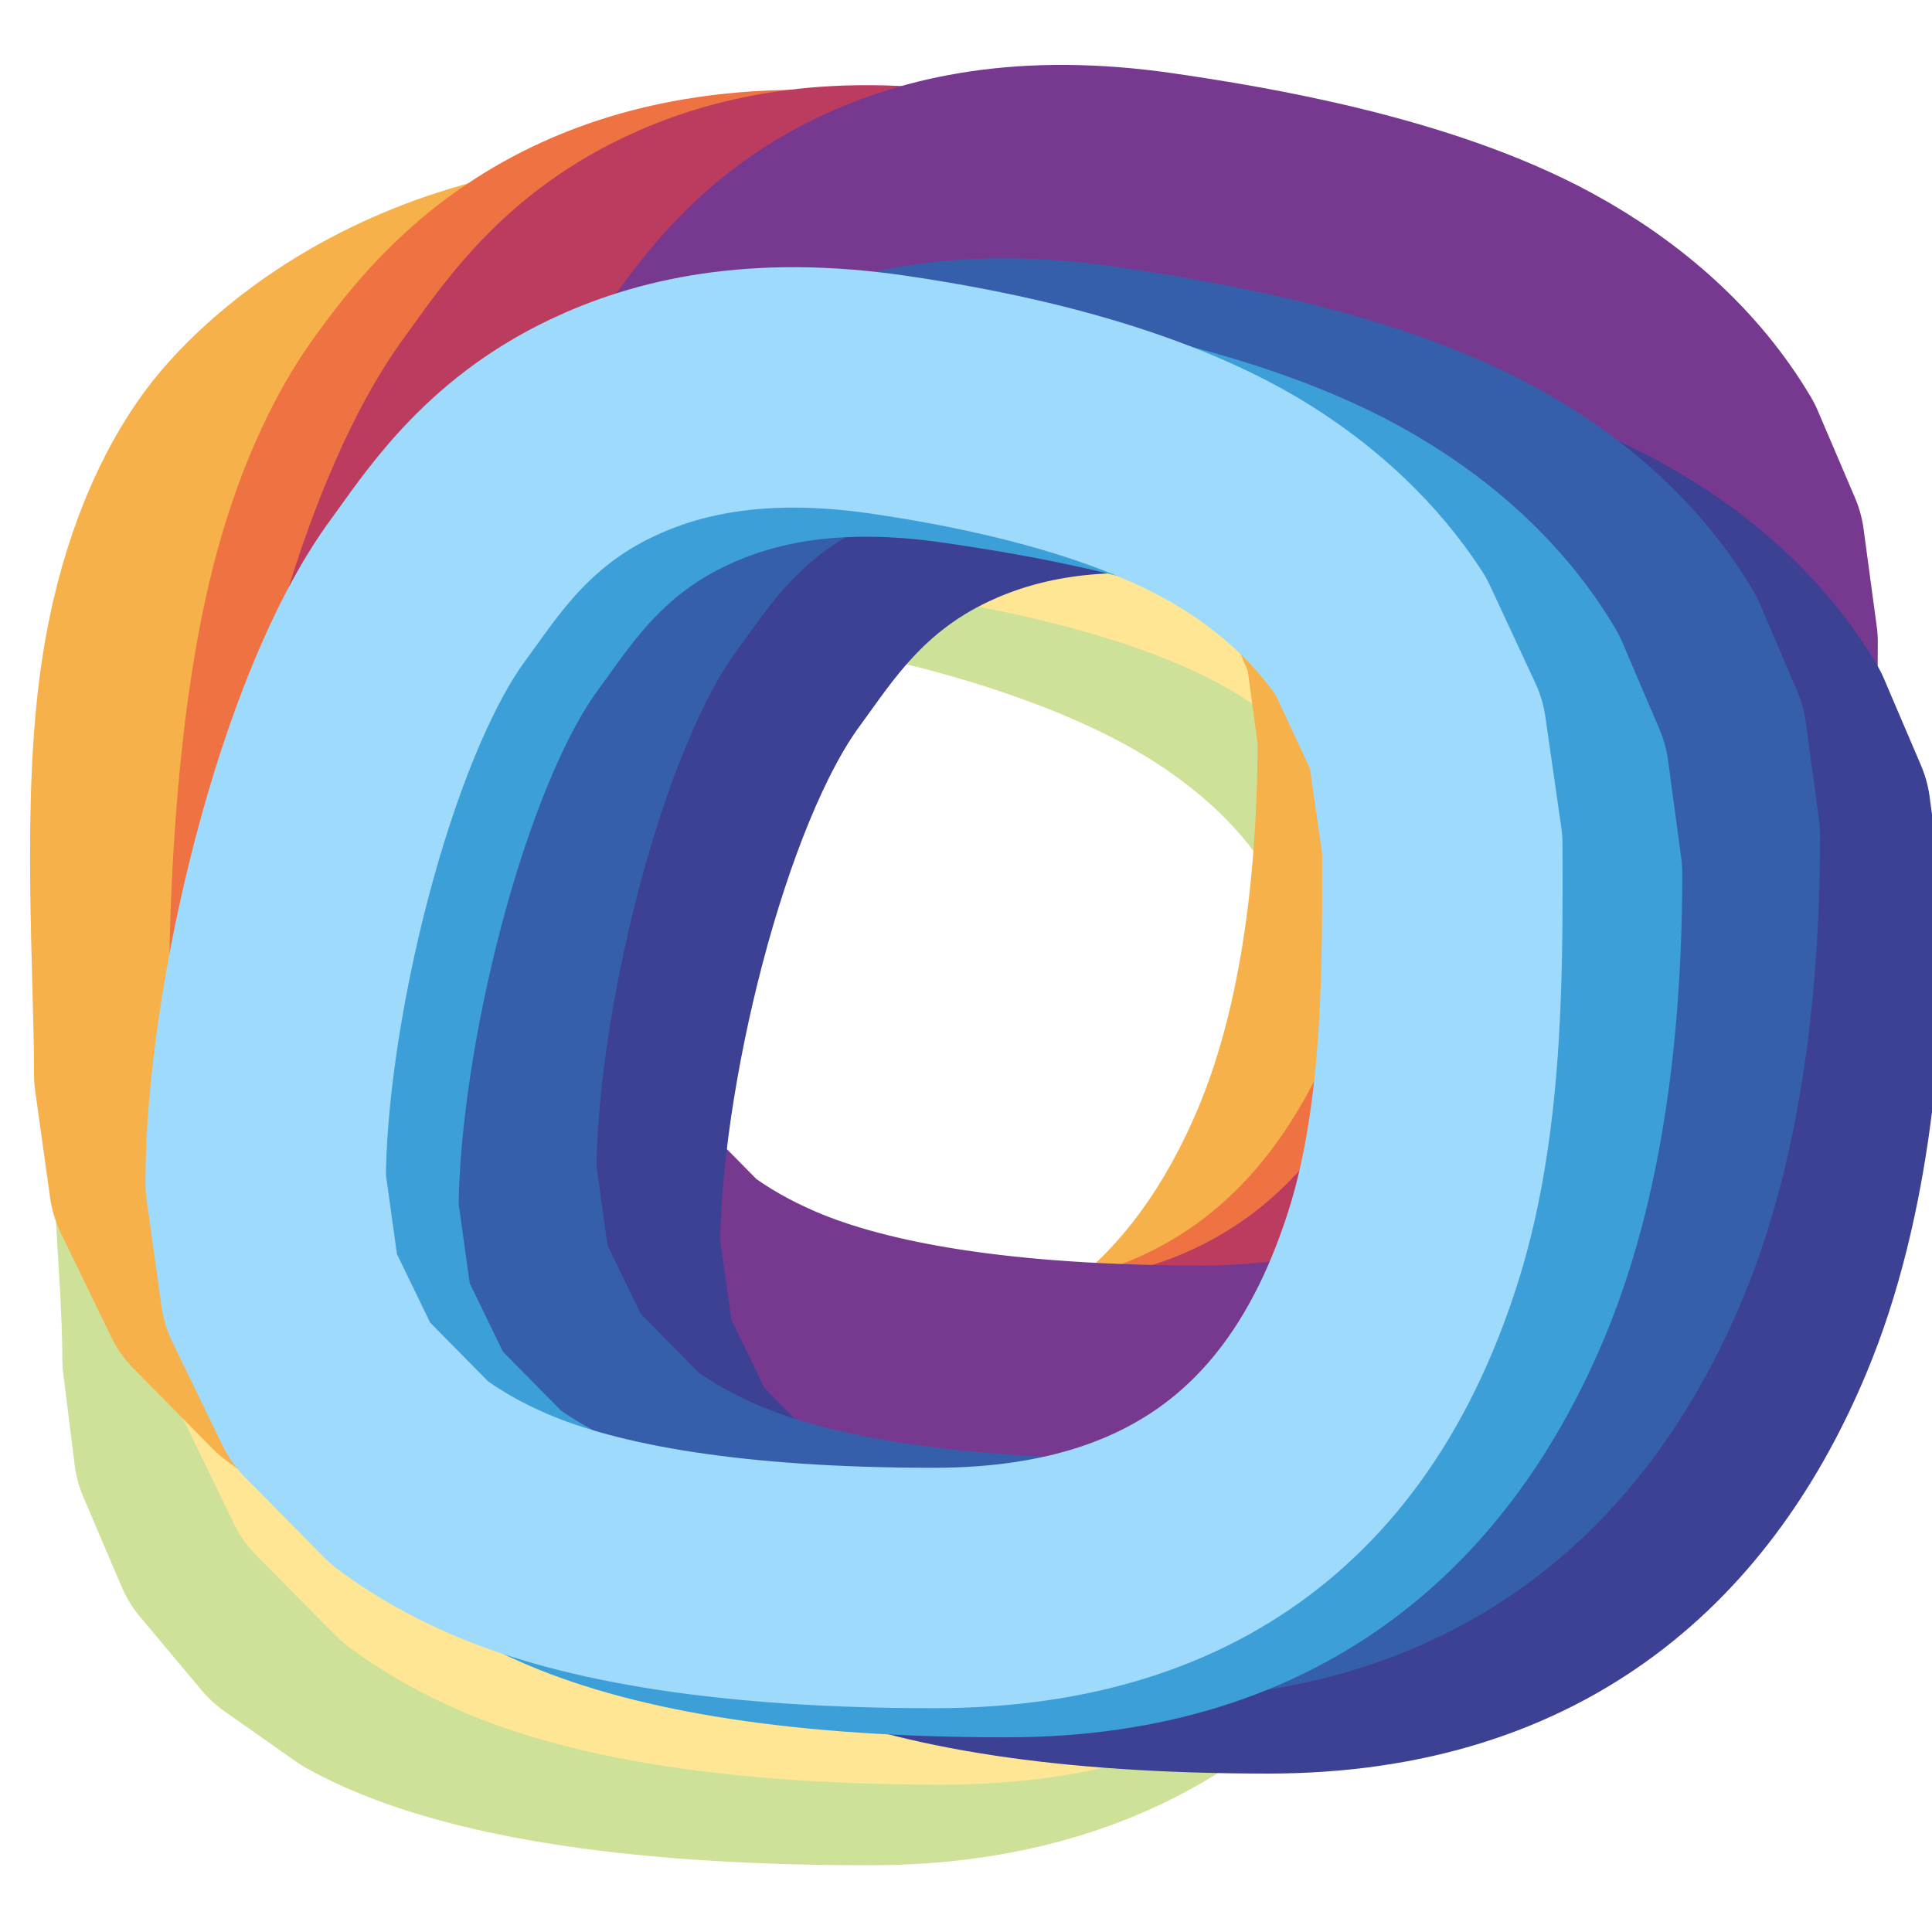
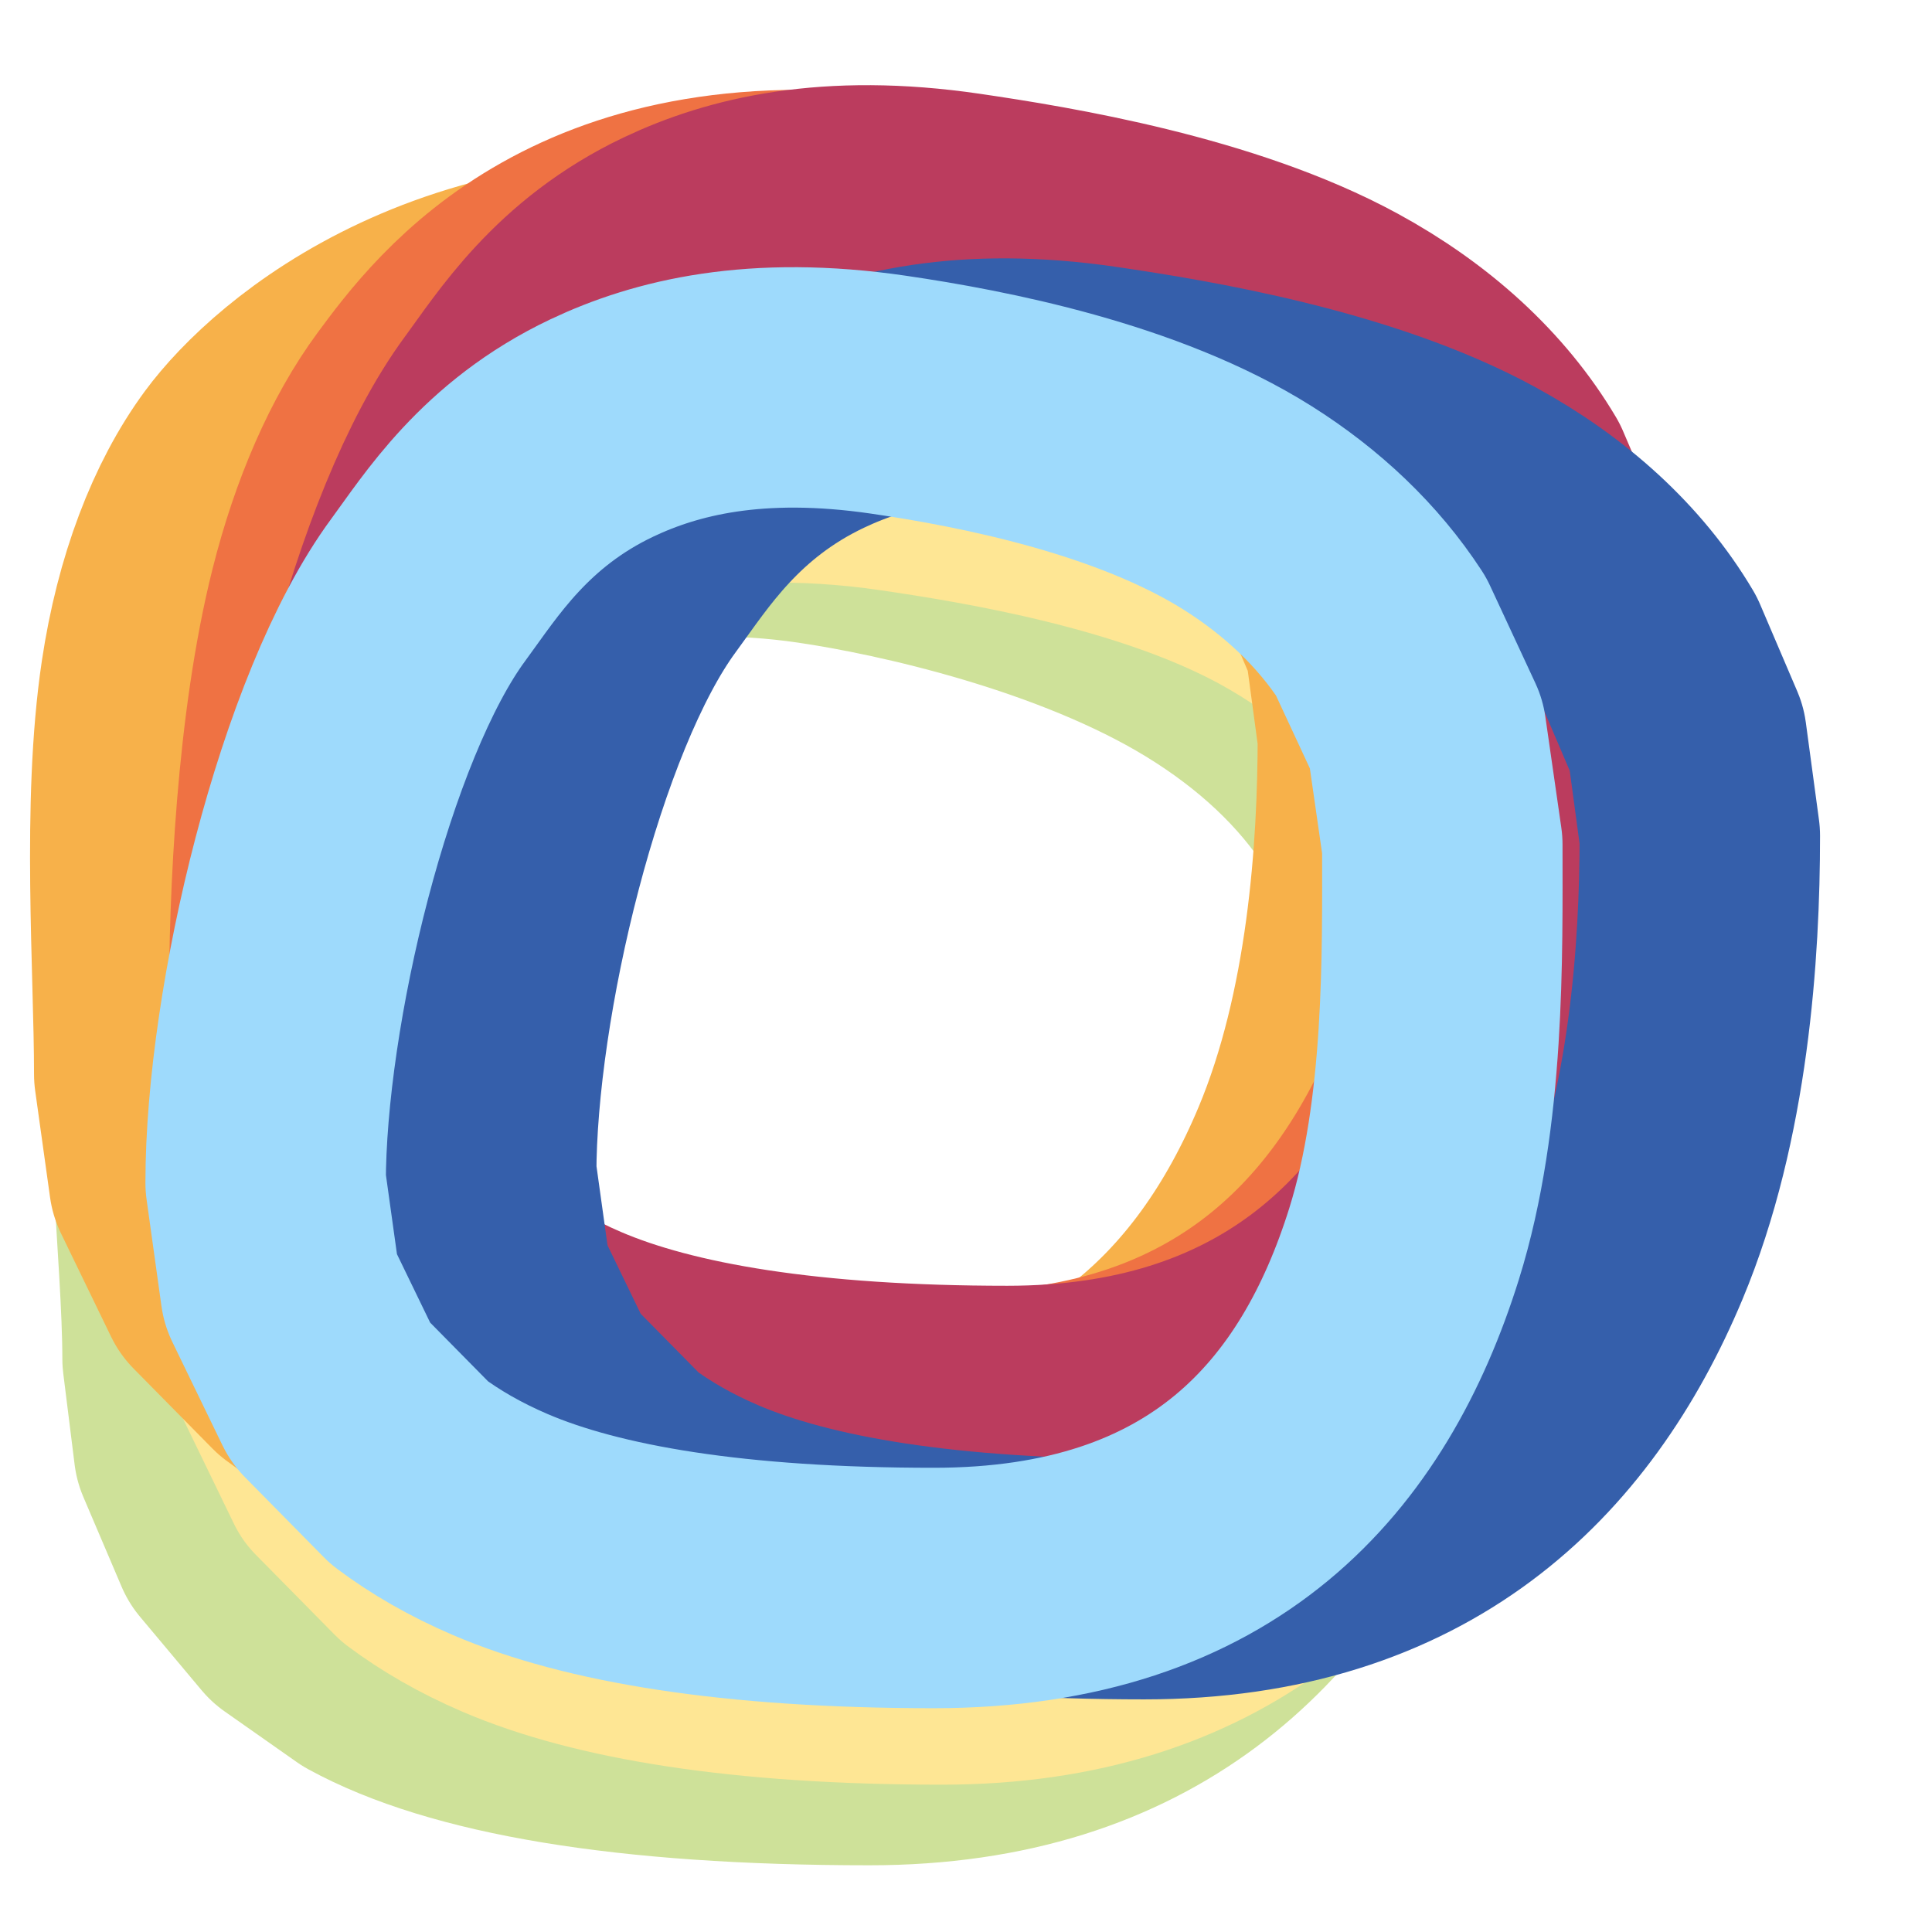
<svg xmlns="http://www.w3.org/2000/svg" viewBox="0 0 2160 2160" clip-rule="evenodd" fill-rule="evenodd" stroke-linejoin="round" stroke-miterlimit="2" style="background: #abacab;">
  <style>
@keyframes tuddh8srgcavgfc1ntvxry5q_t { 0% { transform: translate(1689px,1751.9px) rotate(0deg) scale(.5,.5) translate(-1825.7px,-1074.6px); } 39.914% { transform: translate(1689px,1751.9px) rotate(180deg) scale(.5,.5) translate(-1825.7px,-1074.6px); } 99.786% { transform: translate(1689px,1751.9px) rotate(360deg) scale(.5,.5) translate(-1825.7px,-1074.6px); } 100% { transform: translate(1689px,1751.9px) rotate(360deg) scale(.5,.5) translate(-1825.7px,-1074.6px); } }
@keyframes tuddh8srgcavgfc1ntvxry5q_sw { 0% { stroke-width: 512px; } 28.938% { stroke-width: 178.3px; } 99.786% { stroke-width: 512px; } 100% { stroke-width: 512px; } }
@keyframes oiuo612xawxh2szsghms2856_t { 0% { transform: translate(1769.7px,1684px) rotate(0deg) scale(.5,.5) translate(-1832.5px,-1102.9px); } 53.86% { transform: translate(1769.7px,1684px) rotate(122.9deg) scale(.5,.5) translate(-1832.5px,-1102.9px); } 99.786% { transform: translate(1769.7px,1684px) rotate(360deg) scale(.5,.5) translate(-1832.5px,-1102.9px); } 100% { transform: translate(1769.7px,1684px) rotate(360deg) scale(.5,.5) translate(-1832.5px,-1102.9px); } }
@keyframes oiuo612xawxh2szsghms2856_sw { 0% { stroke-width: 496.9px; } 36.921% { stroke-width: 776.6px; } 99.786% { stroke-width: 500px; } 100% { stroke-width: 500px; } }
@keyframes gypebm8wqq2tehmu9sjosfik_t { 0% { transform: translate(1653.9px,1483.4px) rotate(0deg) scale(.5,.5) translate(-1855.8px,-1103.5px); } 50.867% { transform: translate(1653.9px,1483.4px) rotate(151.6deg) scale(.5,.5) translate(-1855.8px,-1103.5px); } 99.786% { transform: translate(1653.9px,1483.4px) rotate(360deg) scale(.5,.5) translate(-1855.8px,-1103.5px); } 100% { transform: translate(1653.9px,1483.4px) rotate(360deg) scale(.5,.5) translate(-1855.8px,-1103.5px); } }
@keyframes gypebm8wqq2tehmu9sjosfik_sw { 0% { stroke-width: 512px; } 38.916% { stroke-width: 566.7px; } 99.786% { stroke-width: 512px; } 100% { stroke-width: 512px; } }
@keyframes m7wbzwh43da59xnt8rol6g38_t { 0% { transform: translate(1799.6px,1411.4px) rotate(0deg) scale(.5,.5) translate(-1860px,-1103.2px); } 52.862% { transform: translate(1799.6px,1411.4px) rotate(140.8deg) scale(.5,.5) translate(-1860px,-1103.2px); } 99.786% { transform: translate(1799.6px,1411.4px) rotate(360deg) scale(.5,.5) translate(-1860px,-1103.2px); } 100% { transform: translate(1799.6px,1411.4px) rotate(360deg) scale(.5,.5) translate(-1860px,-1103.2px); } }
@keyframes m7wbzwh43da59xnt8rol6g38_sw { 0% { stroke-width: 512px; } 46.875% { stroke-width: 352.6px; } 99.786% { stroke-width: 512px; } 100% { stroke-width: 512px; } }
@keyframes lhnuuyrtyn13jx0kikuafwf3_t { 0% { transform: translate(1849.5px,1425.7px) rotate(0deg) scale(.5,.5) translate(-1860px,-1104.5px); } 27.94% { transform: translate(1849.5px,1425.7px) rotate(145.8deg) scale(.5,.5) translate(-1860px,-1104.5px); } 99.786% { transform: translate(1849.5px,1425.7px) rotate(360deg) scale(.5,.5) translate(-1860px,-1104.5px); } 100% { transform: translate(1849.5px,1425.7px) rotate(360deg) scale(.5,.5) translate(-1860px,-1104.5px); } }
@keyframes lhnuuyrtyn13jx0kikuafwf3_sw { 0% { stroke-width: 512px; } 36.921% { stroke-width: 1113.3px; } 99.786% { stroke-width: 512px; } 100% { stroke-width: 512px; } }
@keyframes jn1aqkc28wlw6b7cquh90t58_t { 0% { transform: translate(1852.9px,1405.8px) rotate(0deg) scale(.5,.5) translate(-1860px,-1104.5px); } 68.852% { transform: translate(1852.9px,1405.8px) rotate(127.5deg) scale(.5,.5) translate(-1860px,-1104.5px); } 99.786% { transform: translate(1852.9px,1405.8px) rotate(360deg) scale(.5,.5) translate(-1860px,-1104.5px); } 100% { transform: translate(1852.9px,1405.8px) rotate(360deg) scale(.5,.5) translate(-1860px,-1104.5px); } }
@keyframes jn1aqkc28wlw6b7cquh90t58_sw { 0% { stroke-width: 512px; } 55.88% { stroke-width: 946.5px; } 99.786% { stroke-width: 512px; } 100% { stroke-width: 512px; } }
@keyframes ufnodx7prwvxbaafo78v2l1i_t { 0% { transform: translate(2060.3px,1384.2px) rotate(0deg) scale(.5,.5) translate(-1860px,-1104.5px); animation-timing-function: cubic-bezier(0,0,1,1); } 98.116% { transform: translate(2060.3px,1384.2px) rotate(360deg) scale(.5,.5) translate(-1860px,-1104.5px); } 100% { transform: translate(2060.3px,1384.2px) rotate(360deg) scale(.5,.5) translate(-1860px,-1104.5px); } }
@keyframes ufnodx7prwvxbaafo78v2l1i_sw { 0% { stroke-width: 512px; } 41.886% { stroke-width: 638.9px; } 99.786% { stroke-width: 512px; } 100% { stroke-width: 512px; } }
@keyframes v8z698j9c21rf2hi8vmlp9u1_t { 0% { transform: translate(2130.6px,1669.2px) rotate(0deg) scale(.5,.5) translate(-1860px,-1104.5px); } 99.118% { transform: translate(2130.6px,1669.2px) rotate(360deg) scale(.5,.5) translate(-1860px,-1104.5px); } 100% { transform: translate(2130.6px,1669.2px) rotate(360deg) scale(.5,.5) translate(-1860px,-1104.5px); } }
@keyframes v8z698j9c21rf2hi8vmlp9u1_sw { 0% { stroke-width: 512px; } 50.867% { stroke-width: 340px; } 98.784% { stroke-width: 512px; } 100% { stroke-width: 512px; } }
@keyframes cqnok6cqi4djkz3p2j4r99ns_t { 0% { transform: translate(1998.8px,1590.2px) rotate(0deg) scale(.5,.5) translate(-1860px,-1104.5px); } 97.782% { transform: translate(1998.8px,1590.2px) rotate(360deg) scale(.5,.5) translate(-1860px,-1104.5px); } 100% { transform: translate(1998.8px,1590.2px) rotate(360deg) scale(.5,.5) translate(-1860px,-1104.5px); } }
@keyframes cqnok6cqi4djkz3p2j4r99ns_sw { 0% { stroke-width: 512px; } 55.88% { stroke-width: 1164.7px; } 99.786% { stroke-width: 512px; } 100% { stroke-width: 512px; } }
@keyframes xvg549dq9fle6l9k911678ke_t { 0% { transform: translate(1852.1px,1630.6px) rotate(0deg) scale(.5,.5) translate(-1860px,-1104.5px); animation-timing-function: cubic-bezier(0,0,1,1); } 98.45% { transform: translate(1852.1px,1630.6px) rotate(360deg) scale(.5,.5) translate(-1860px,-1104.5px); } 100% { transform: translate(1852.1px,1630.6px) rotate(360deg) scale(.5,.5) translate(-1860px,-1104.5px); } }
@keyframes xvg549dq9fle6l9k911678ke_sw { 0% { stroke-width: 512px; } 58.874% { stroke-width: 1192.9px; } 99.786% { stroke-width: 512px; } 100% { stroke-width: 512px; } }
@keyframes fw2lqlmymjlsy6hp6cbjopht_t { 0% { transform: translate(1749.6px,1599.6px) rotate(0deg) scale(.5,.5) translate(-1810px,-1104.5px); animation-timing-function: cubic-bezier(0,0,1,1); } 96.448% { transform: translate(1749.6px,1599.6px) rotate(360deg) scale(.5,.5) translate(-1810px,-1104.5px); } 100% { transform: translate(1749.6px,1599.6px) rotate(360deg) scale(.5,.5) translate(-1810px,-1104.5px); } }
@keyframes fw2lqlmymjlsy6hp6cbjopht_sw { 0% { stroke-width: 512px; } 58.874% { stroke-width: 1169.9px; } 99.786% { stroke-width: 512px; } 100% { stroke-width: 512px; } }
</style>
  <g transform="translate(705.9,967) scale(1.05,1.05) translate(-1512.6,-1468.9)">
    <path d="M1864.2-218.2c192.8 28.2 566.7 112.1 836.5 276.6c284.9 173.7 462.2 429.5 462.2 741.6c0 244.1-23.1 596.4-145.6 888.8c-162.7 388.5-468.8 694.1-1037.3 694.1c-518.1 0-870.3-62.7-1072.2-173l-153.9-108.1l-131.1-156.5l-81.5-191.2l-24.2-194.1c0-217-47-589.5-20.4-870.3c19.7-208.2 81-381.9 166.8-498.2c102.2-138.6 556.5-504.2 1200.7-409.7Z" fill="none" stroke-width="512" stroke="#cee199" transform="translate(1689,1751.9) scale(.5,.5) translate(-1825.7,-1074.6)" style="mix-blend-mode: multiply; animation: 140.1s linear infinite both tuddh8srgcavgfc1ntvxry5q_t, 140.1s linear infinite both tuddh8srgcavgfc1ntvxry5q_sw;" />
    <path d="M1884.2-158.2c189.3 27.7 546.9 86.6 804.7 226.8c158.5 86.3 285.6 201.7 366.9 338.9l79.1 185.1l28 207.4c0 244.1-23.1 596.4-145.6 888.8c-162.7 388.5-468.8 694.1-1037.3 694.1c-426.3 0-727.2-51-923.4-135.2c-74.6-32-138.6-69.2-193.3-110.1l-167.8-170.2l-106.7-220.1l-31.7-227.3c0-212.7-67.1-557.6-53.1-820.7c11.1-209.3 69.3-385.4 159.5-507.8l115.4-118.1c43.1-34.2 100.1-71.2 170.7-105.6c197.6-96.3 534.2-184.7 934.6-126Z" fill="none" stroke-width="496.9" stroke="#fee694" transform="translate(1769.7,1684) scale(.5,.5) translate(-1832.5,-1102.9)" style="mix-blend-mode: multiply; animation: 140.1s linear infinite both oiuo612xawxh2szsghms2856_t, 140.1s linear infinite both oiuo612xawxh2szsghms2856_sw;" />
    <path d="M1884.2-158.2c189.3 27.7 546.9 86.6 804.7 226.8c158.5 86.3 285.6 201.7 366.9 338.9l79.1 185.1l28 207.4c0 244.1-23.1 596.4-145.6 888.8c-162.7 388.5-468.8 694.1-1037.3 694.1c-426.3 0-727.2-51-923.4-135.2c-74.6-32-138.6-69.2-193.3-110.1l-167.8-170.2l-106.7-220.1l-31.7-227.3c0-224.1-26.4-573.6 13.9-842.6c28.1-187.7 89.1-347.1 172.5-460.2c105.4-143.1 476.1-472.8 1140.7-375.4Z" fill="none" stroke="#f7b14a" stroke-width="512" transform="translate(1653.9,1483.4) scale(.5,.5) translate(-1855.8,-1103.5)" style="mix-blend-mode: multiply; animation: 140.1s linear infinite both gypebm8wqq2tehmu9sjosfik_t, 140.1s linear infinite both gypebm8wqq2tehmu9sjosfik_sw;" />
    <path d="M1884.2-158.2c189.3 27.7 546.9 86.6 804.7 226.8c158.5 86.3 285.6 201.7 366.9 338.9l79.1 185.1l28 207.4c0 244.1-23.1 596.4-145.6 888.8c-162.7 388.5-468.8 694.1-1037.3 694.1c-426.3 0-727.2-51-923.4-135.2c-74.6-32-138.6-69.2-193.3-110.1l-167.8-170.2l-106.7-220.1l-31.7-227.3c0-235.9 15.8-592.5 85-868.9c41.9-167.3 105.3-310.7 181.4-413.9c109.7-148.9 369-496.8 1060.7-395.4Z" fill="none" stroke="#ef7243" stroke-width="512" transform="translate(1799.6,1411.4) scale(.5,.5) translate(-1860,-1103.2)" style="mix-blend-mode: multiply; animation: 140.1s linear infinite both m7wbzwh43da59xnt8rol6g38_t, 140.1s linear infinite both m7wbzwh43da59xnt8rol6g38_sw;" />
    <path d="M1884.2-158.2c189.3 27.7 546.9 86.6 804.7 226.8c158.5 86.3 285.6 201.7 366.9 338.9l79.1 185.1l28 207.4c0 244.1-23.1 596.4-145.6 888.8c-162.7 388.5-468.8 694.1-1037.3 694.1c-426.3 0-727.2-51-923.4-135.2c-74.6-32-138.6-69.2-193.3-110.1l-167.8-170.2l-106.7-220.1l-31.7-227.3c0-374.1 147-992.4 346.4-1262.8c68.6-93 162.7-246.5 369.8-344.7c136-64.5 327-112.3 610.9-70.7Z" fill="none" stroke="#ed4a41" stroke-width="512" transform="translate(1849.5,1425.7) scale(.5,.5) translate(-1860,-1104.5)" style="mix-blend-mode: multiply; animation: 140.1s linear infinite both lhnuuyrtyn13jx0kikuafwf3_t, 140.1s linear infinite both lhnuuyrtyn13jx0kikuafwf3_sw;" />
    <path d="M1884.2-158.2c189.3 27.7 546.9 86.6 804.7 226.8c158.5 86.3 285.6 201.7 366.9 338.9l79.1 185.1l28 207.4c0 244.1-23.1 596.4-145.6 888.8c-162.7 388.5-468.8 694.1-1037.3 694.1c-426.3 0-727.2-51-923.4-135.2c-74.6-32-138.6-69.2-193.3-110.1l-167.8-170.2l-106.7-220.1l-31.7-227.3c0-374.1 147-992.4 346.4-1262.8c68.6-93 162.7-246.5 369.8-344.7c136-64.5 327-112.3 610.9-70.7Z" fill="none" stroke-width="512" stroke="#bb3c5e" transform="translate(1852.9,1405.8) scale(.5,.5) translate(-1860,-1104.5)" style="mix-blend-mode: multiply; animation: 140.1s linear infinite both jn1aqkc28wlw6b7cquh90t58_t, 140.1s linear infinite both jn1aqkc28wlw6b7cquh90t58_sw;" />
-     <path d="M1884.2-158.2c189.3 27.7 546.9 86.6 804.7 226.8c158.5 86.3 285.6 201.7 366.9 338.9l79.1 185.1l28 207.4c0 244.1-23.1 596.4-145.6 888.8c-162.7 388.5-468.8 694.1-1037.3 694.1c-426.3 0-727.2-51-923.4-135.2c-74.6-32-138.6-69.2-193.3-110.1l-167.8-170.2l-106.7-220.1l-31.7-227.3c0-374.1 147-992.4 346.4-1262.8c68.6-93 162.7-246.5 369.8-344.7c136-64.5 327-112.3 610.9-70.7Z" fill="none" stroke-width="512" stroke="#773990" transform="translate(2060.3,1384.2) scale(.5,.5) translate(-1860,-1104.5)" style="mix-blend-mode: multiply; animation: 140.1s linear infinite both ufnodx7prwvxbaafo78v2l1i_t, 140.1s linear infinite both ufnodx7prwvxbaafo78v2l1i_sw;" />
-     <path d="M1884.2-158.2c189.3 27.7 546.9 86.6 804.7 226.8c158.5 86.3 285.6 201.7 366.9 338.9l79.1 185.1l28 207.4c0 244.1-23.1 596.4-145.6 888.8c-162.7 388.5-468.8 694.1-1037.3 694.1c-426.3 0-727.2-51-923.4-135.2c-74.6-32-138.6-69.2-193.3-110.1l-167.8-170.2l-106.7-220.1l-31.7-227.3c0-374.1 147-992.4 346.4-1262.8c68.6-93 162.7-246.5 369.8-344.7c136-64.5 327-112.3 610.9-70.7Z" fill="none" stroke="#3c4193" stroke-width="512" transform="translate(2130.6,1669.2) scale(.5,.5) translate(-1860,-1104.5)" style="mix-blend-mode: multiply; animation: 140.1s linear infinite both v8z698j9c21rf2hi8vmlp9u1_t, 140.1s linear infinite both v8z698j9c21rf2hi8vmlp9u1_sw;" />
    <path d="M1884.2-158.2c189.3 27.7 546.9 86.6 804.7 226.8c158.5 86.3 285.6 201.7 366.9 338.9l79.1 185.1l28 207.4c0 244.1-23.1 596.4-145.6 888.8c-162.7 388.5-468.8 694.1-1037.3 694.1c-426.3 0-727.2-51-923.4-135.2c-74.6-32-138.6-69.2-193.3-110.1l-167.8-170.2l-106.7-220.1l-31.7-227.3c0-374.1 147-992.4 346.4-1262.8c68.6-93 162.7-246.5 369.8-344.7c136-64.5 327-112.3 610.9-70.7Z" fill="none" stroke-width="512" stroke="#355fab" transform="translate(1998.8,1590.2) scale(.5,.5) translate(-1860,-1104.5)" style="mix-blend-mode: multiply; animation: 140.1s linear infinite both cqnok6cqi4djkz3p2j4r99ns_t, 140.1s linear infinite both cqnok6cqi4djkz3p2j4r99ns_sw;" />
-     <path d="M1884.2-158.2c189.3 27.7 546.9 86.6 804.7 226.8c158.5 86.3 285.6 201.7 366.9 338.9l79.1 185.1l28 207.4c0 244.1-23.1 596.4-145.6 888.8c-162.7 388.5-468.8 694.1-1037.3 694.1c-426.3 0-727.2-51-923.4-135.2c-74.6-32-138.6-69.2-193.3-110.1l-167.8-170.2l-106.7-220.1l-31.7-227.3c0-374.1 147-992.4 346.4-1262.8c68.6-93 162.7-246.5 369.8-344.7c136-64.5 327-112.3 610.9-70.7Z" fill="none" stroke="#3c9fd8" stroke-width="512" transform="translate(1852.1,1630.6) scale(.5,.5) translate(-1860,-1104.5)" style="mix-blend-mode: multiply; animation: 140.1s linear infinite both xvg549dq9fle6l9k911678ke_t, 140.1s linear infinite both xvg549dq9fle6l9k911678ke_sw;" />
    <path d="M1884.2-158.2c199.8 29.2 529.7 93.3 764.4 241.2c116 73.2 213 164.8 283.7 273.1l96.6 207.7l34 236.2c0 233.4 6 570.4-81.4 849.9c-127.8 408.4-403.9 733-1001.5 733c-426.3 0-727.2-51-923.4-135.2c-74.6-32-138.6-69.2-193.3-110.1l-167.8-170.2l-106.7-220.1l-31.7-227.3c0-374.1 147-992.4 346.4-1262.8c68.6-93 162.7-246.5 369.8-344.7c136.1-64.5 327.1-112.3 610.9-70.7Z" fill="none" stroke="#9edafc" stroke-width="512" transform="translate(1749.6,1599.6) scale(.5,.5) translate(-1810,-1104.5)" style="mix-blend-mode: multiply; animation: 140.1s linear infinite both fw2lqlmymjlsy6hp6cbjopht_t, 140.1s linear infinite both fw2lqlmymjlsy6hp6cbjopht_sw;" />
  </g>
</svg>